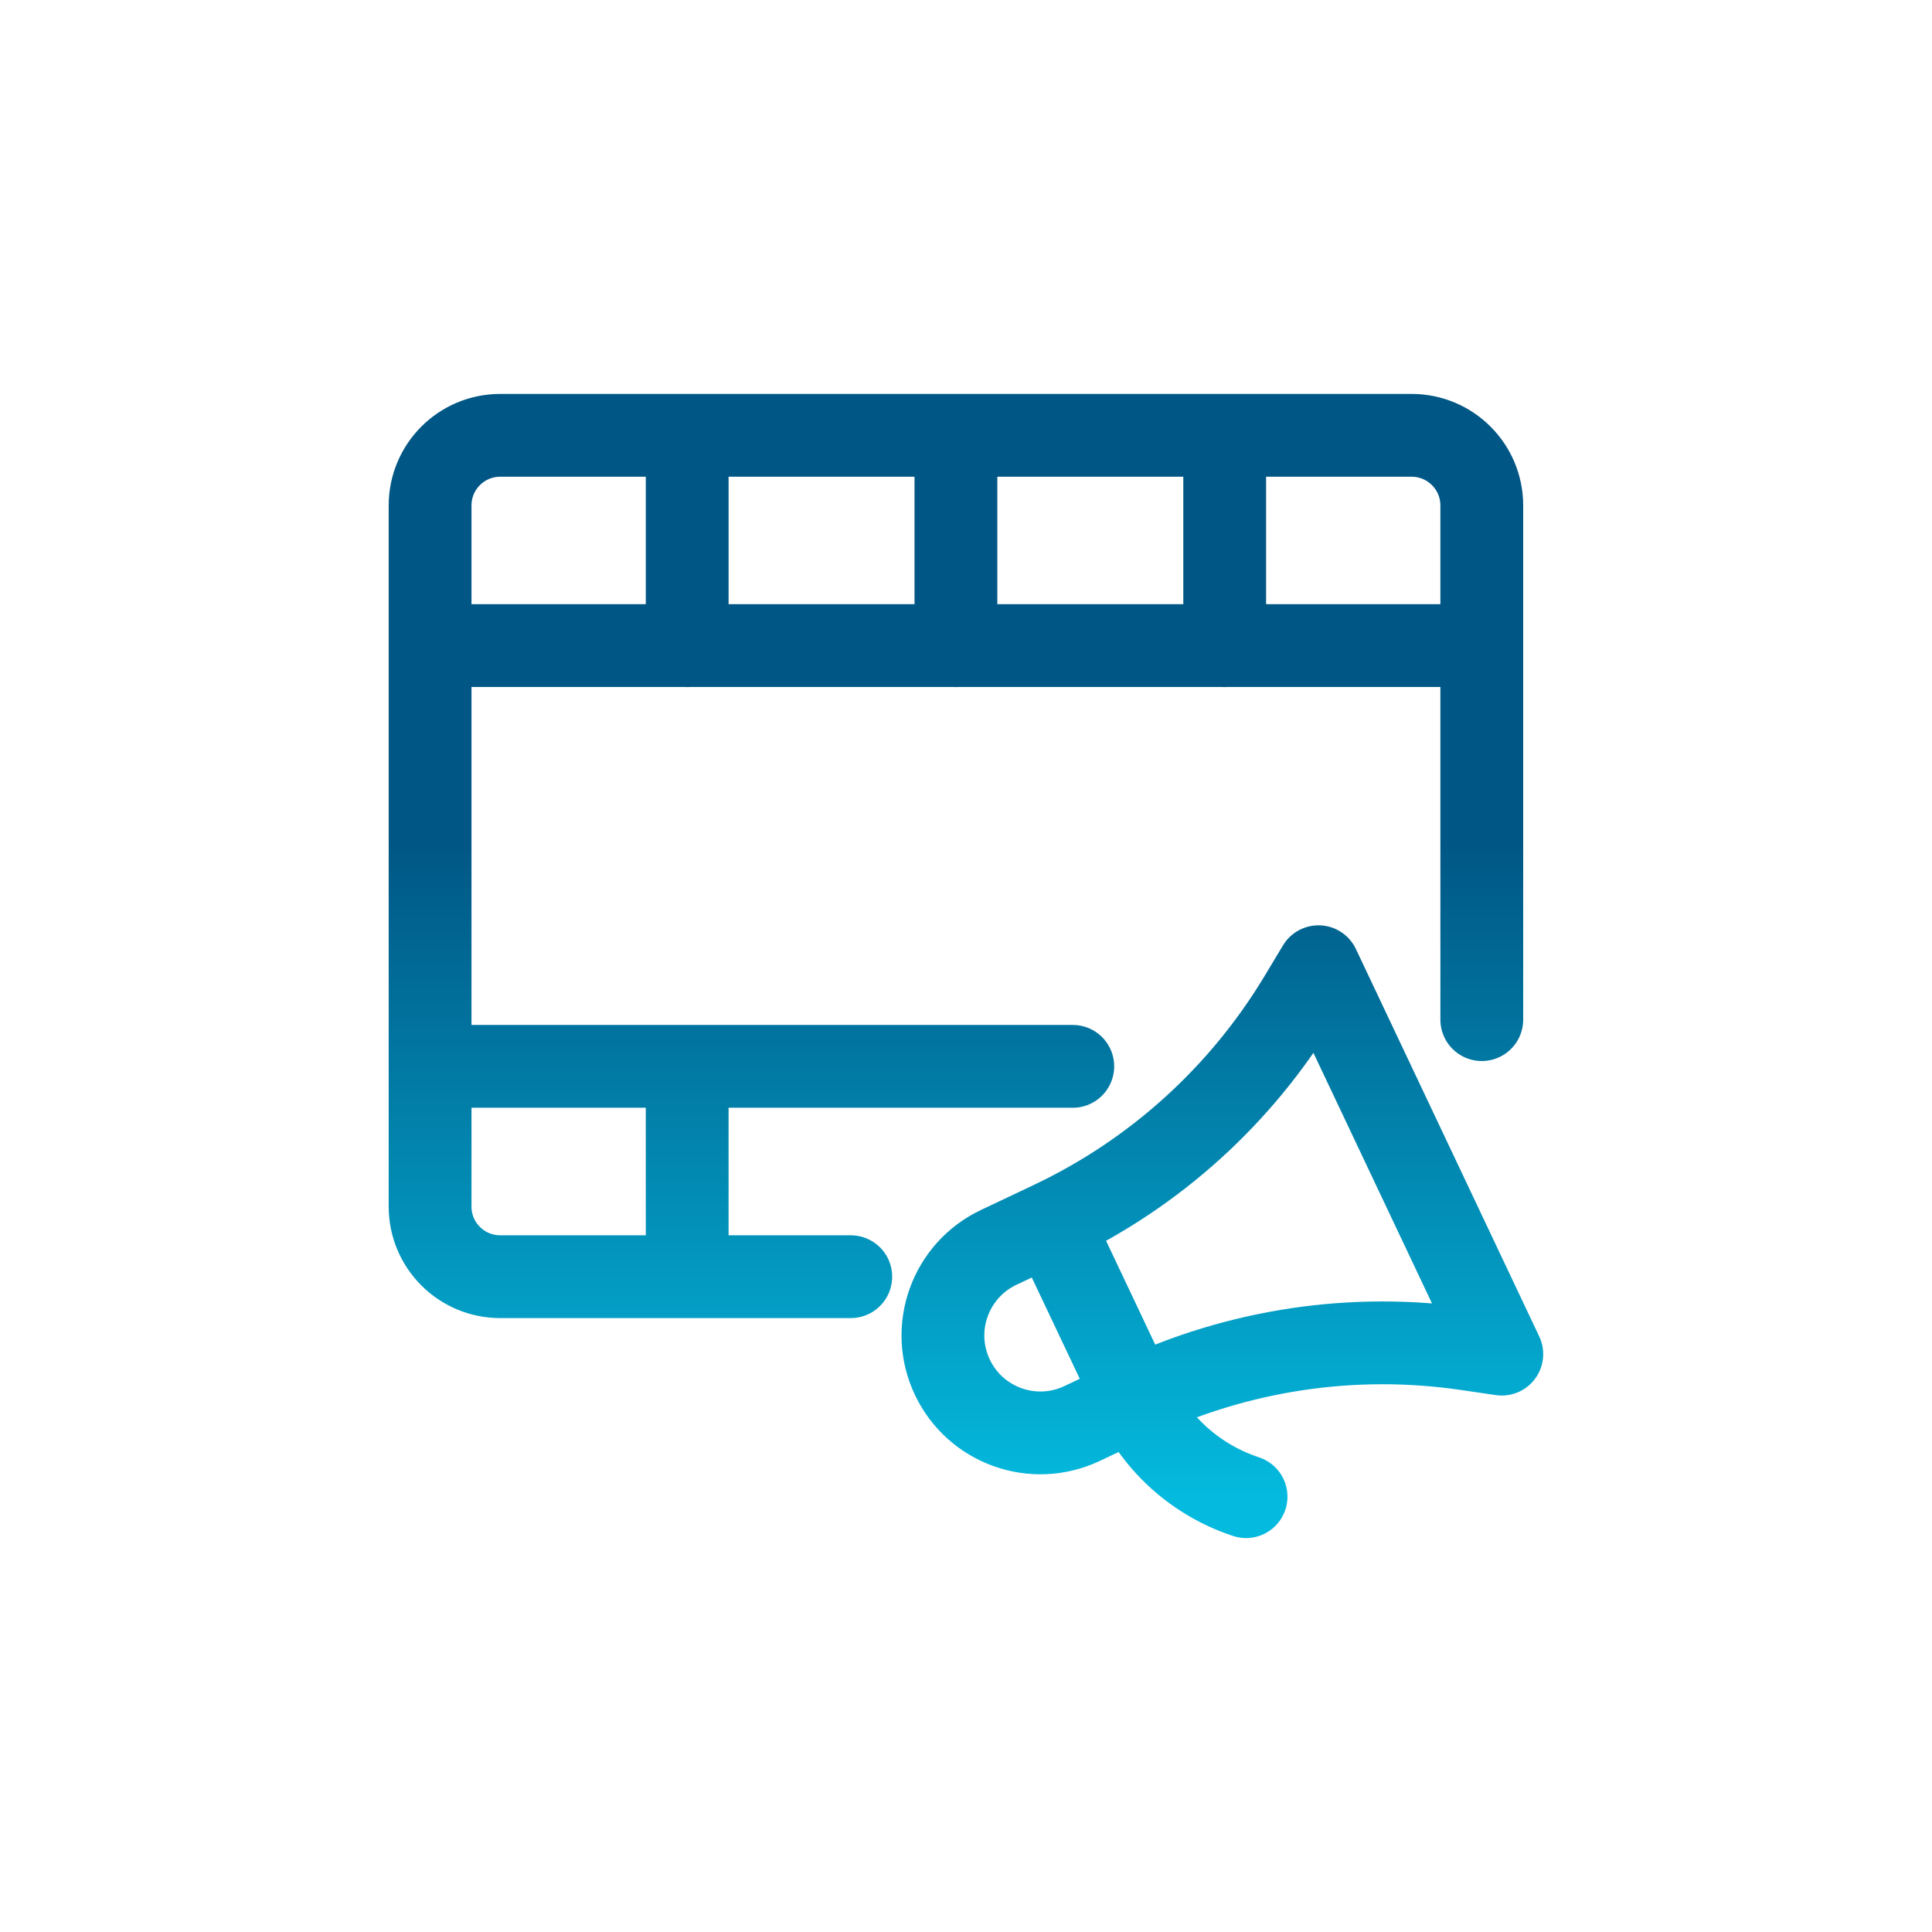
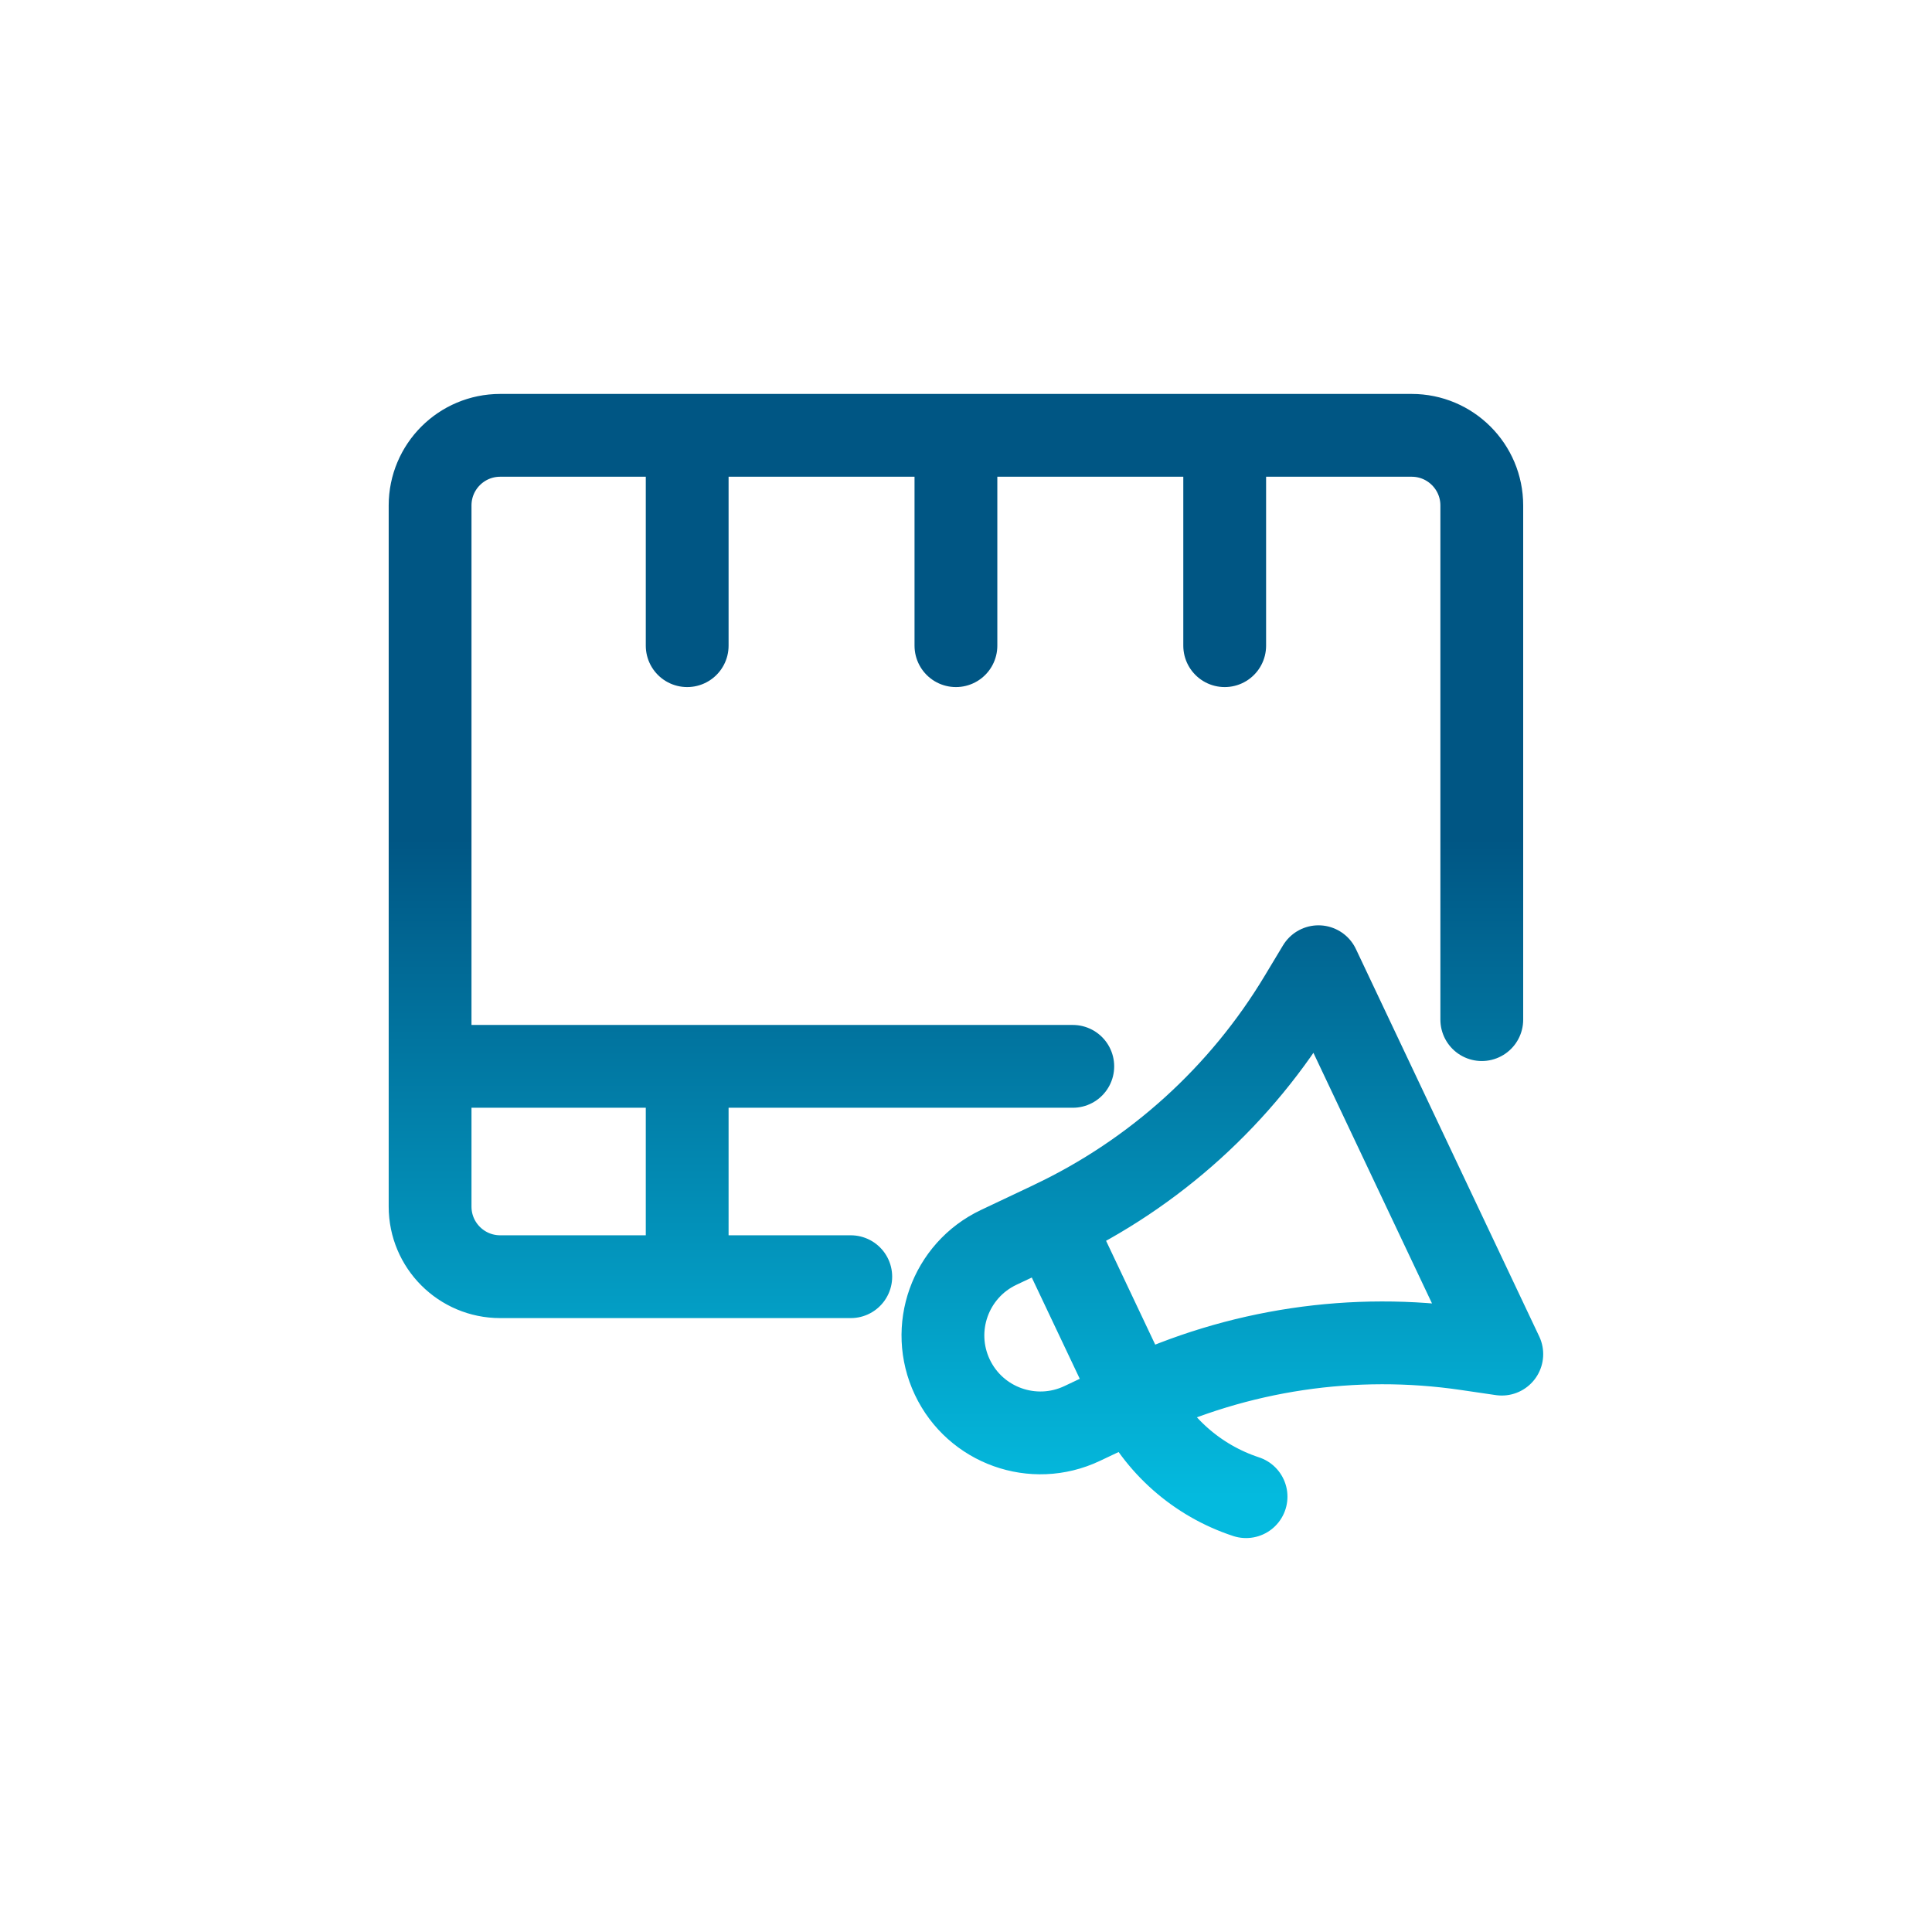
<svg xmlns="http://www.w3.org/2000/svg" width="70" height="70" viewBox="0 0 70 70" fill="none">
-   <path d="M30.825 46.257H18.123C16.72 46.257 15.583 45.12 15.583 43.717V18.314C15.583 16.91 16.72 15.773 18.123 15.773H51.148C52.55 15.773 53.688 16.91 53.688 18.314V36.943M15.583 23.391H53.688M15.583 38.636H38.869M24.898 15.773V23.394M34.635 15.773V23.394M44.373 15.773V23.394M24.898 38.636V46.257M41.12 50.67L39.205 51.577C37.443 52.41 35.338 51.658 34.504 49.896C33.67 48.133 34.423 46.029 36.185 45.195L38.1 44.289L41.12 50.67ZM41.12 50.67C44.863 48.899 49.047 48.275 53.144 48.877L54.413 49.063L47.771 35.026L47.11 36.125C44.978 39.676 41.842 42.517 38.097 44.289L41.12 50.67ZM41.12 50.67C41.918 52.358 43.374 53.644 45.147 54.227" stroke="url(#paint0_linear_294_861)" stroke-width="3" stroke-linecap="round" stroke-linejoin="round" />
+   <path d="M30.825 46.257H18.123C16.72 46.257 15.583 45.12 15.583 43.717V18.314C15.583 16.91 16.72 15.773 18.123 15.773H51.148C52.55 15.773 53.688 16.91 53.688 18.314V36.943H53.688M15.583 38.636H38.869M24.898 15.773V23.394M34.635 15.773V23.394M44.373 15.773V23.394M24.898 38.636V46.257M41.12 50.67L39.205 51.577C37.443 52.41 35.338 51.658 34.504 49.896C33.67 48.133 34.423 46.029 36.185 45.195L38.1 44.289L41.12 50.67ZM41.12 50.67C44.863 48.899 49.047 48.275 53.144 48.877L54.413 49.063L47.771 35.026L47.11 36.125C44.978 39.676 41.842 42.517 38.097 44.289L41.12 50.67ZM41.12 50.67C41.918 52.358 43.374 53.644 45.147 54.227" stroke="url(#paint0_linear_294_861)" stroke-width="3" stroke-linecap="round" stroke-linejoin="round" />
  <defs>
    <linearGradient id="paint0_linear_294_861" x1="34.998" y1="15.773" x2="34.998" y2="54.227" gradientUnits="userSpaceOnUse">
      <stop offset="0.38" stop-color="#005684" />
      <stop offset="1" stop-color="#04BADE" />
    </linearGradient>
  </defs>
</svg>